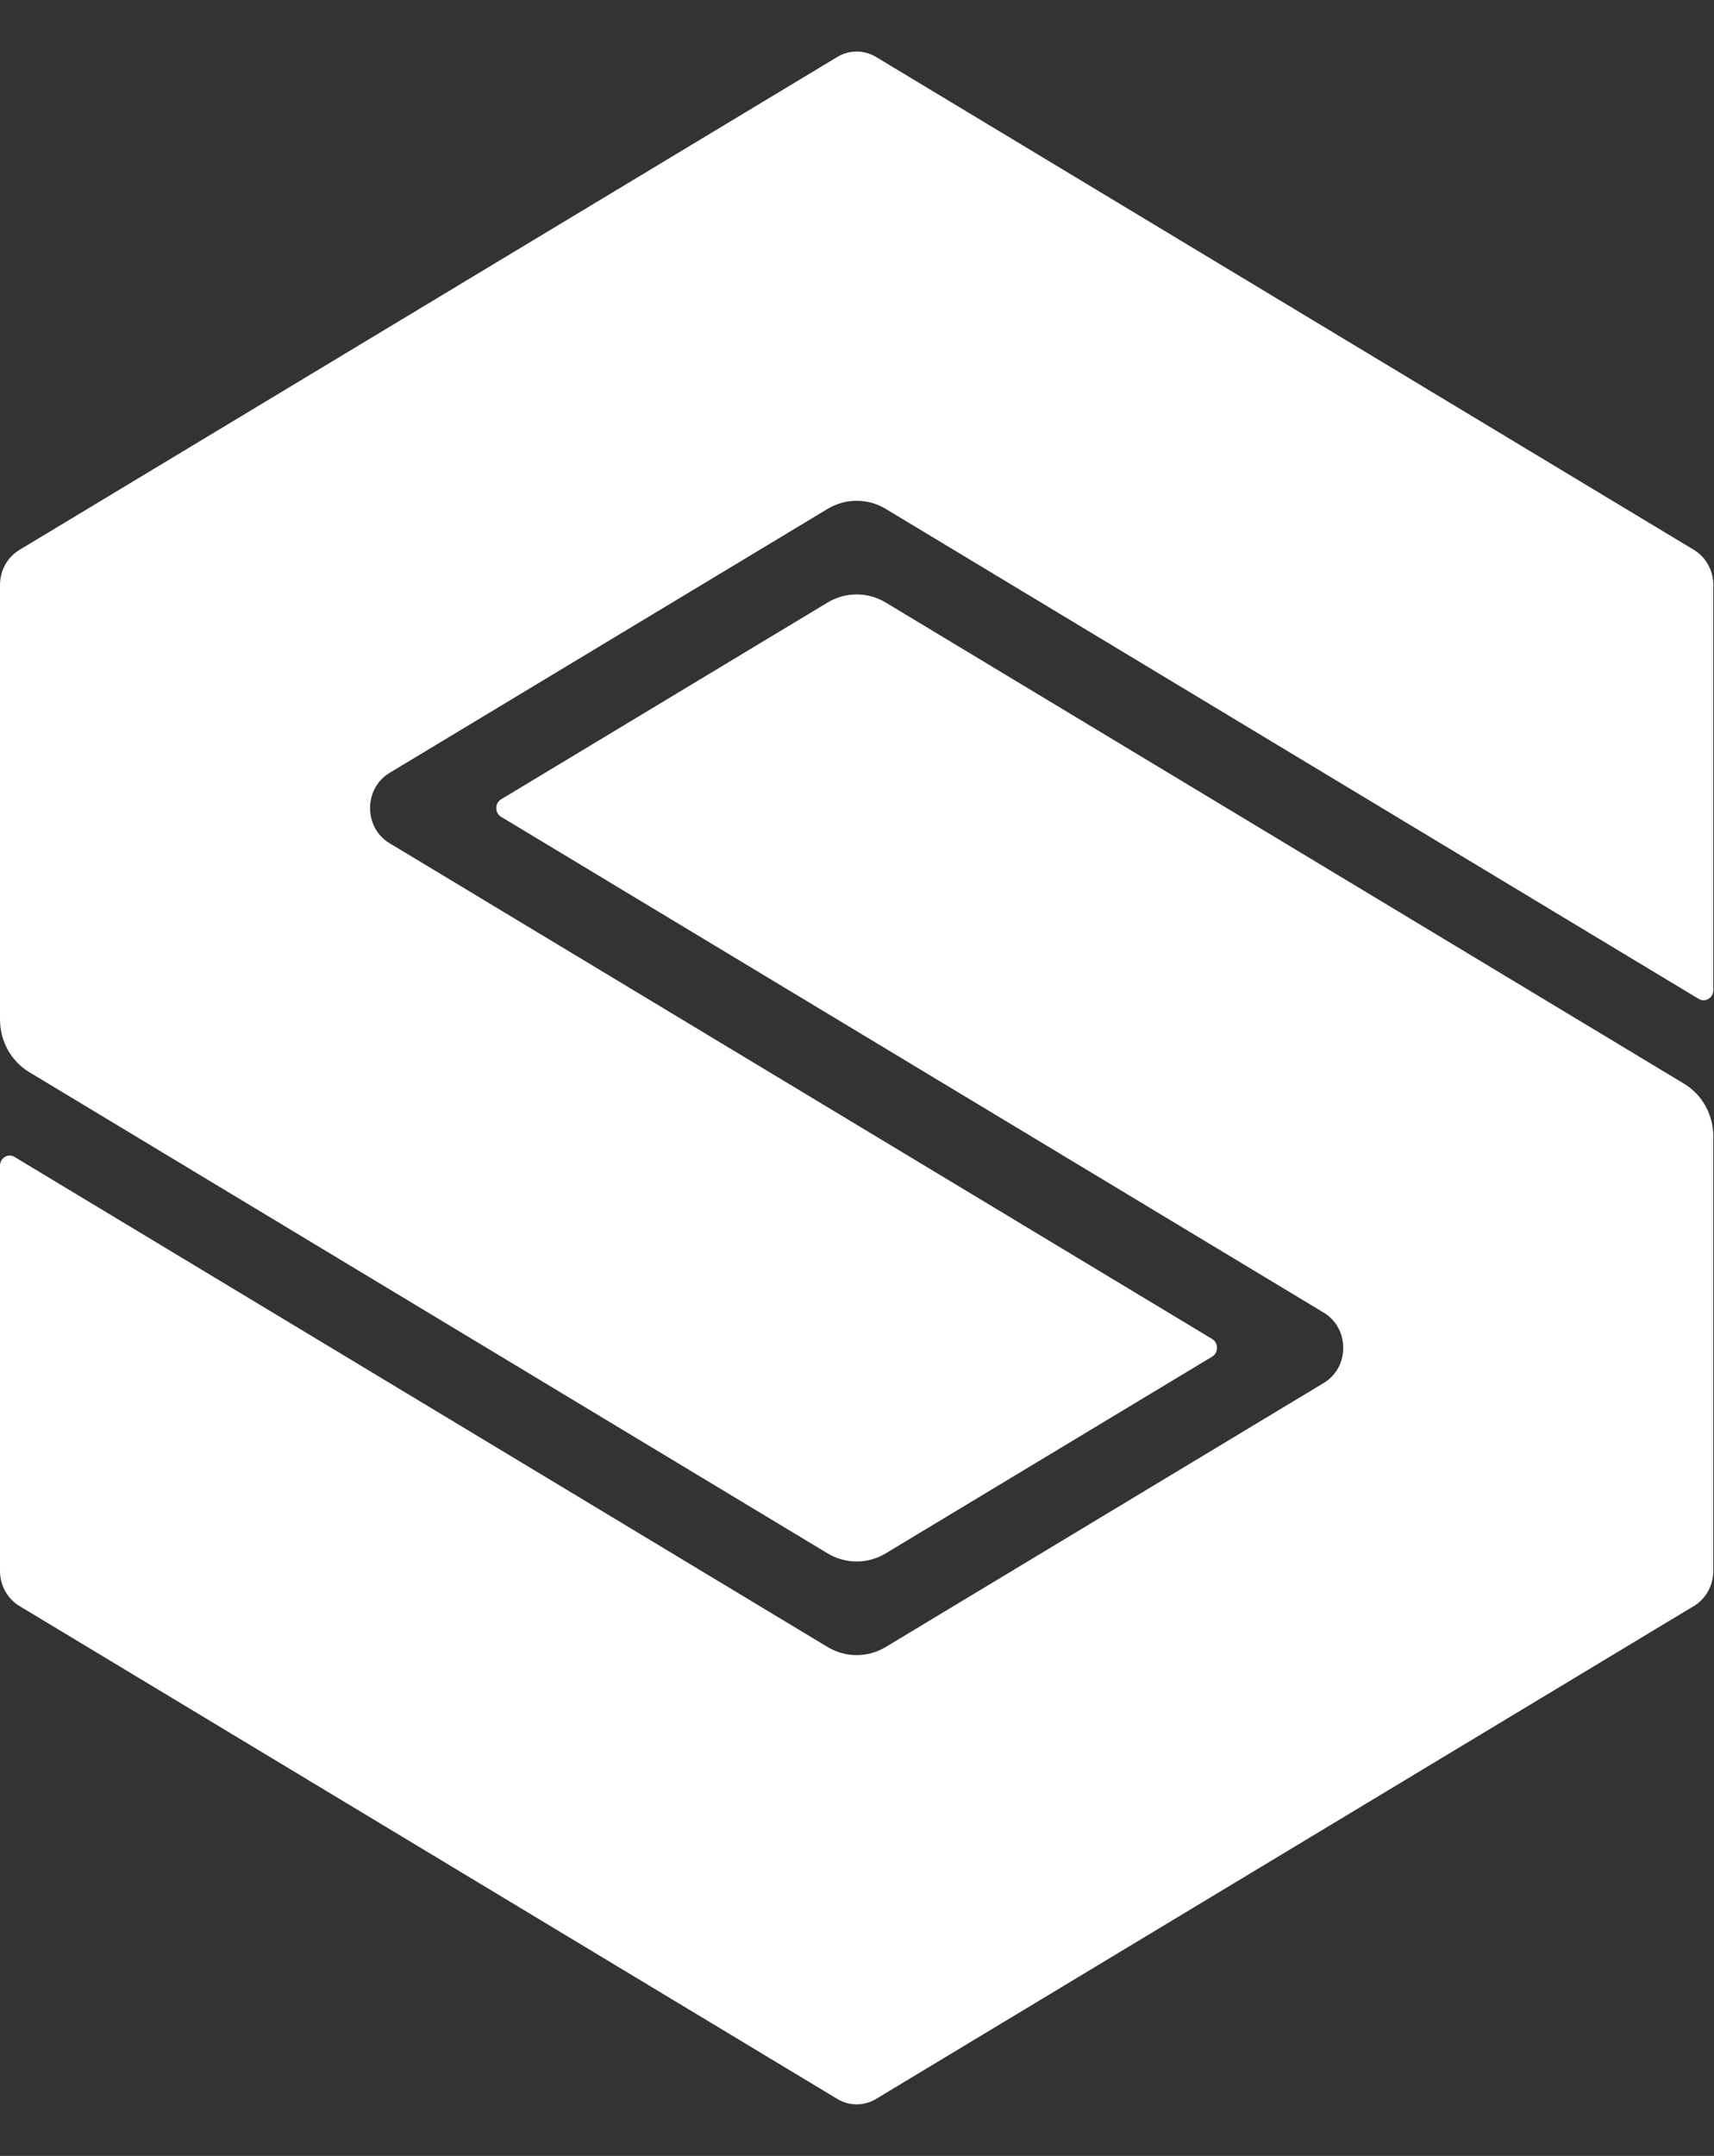
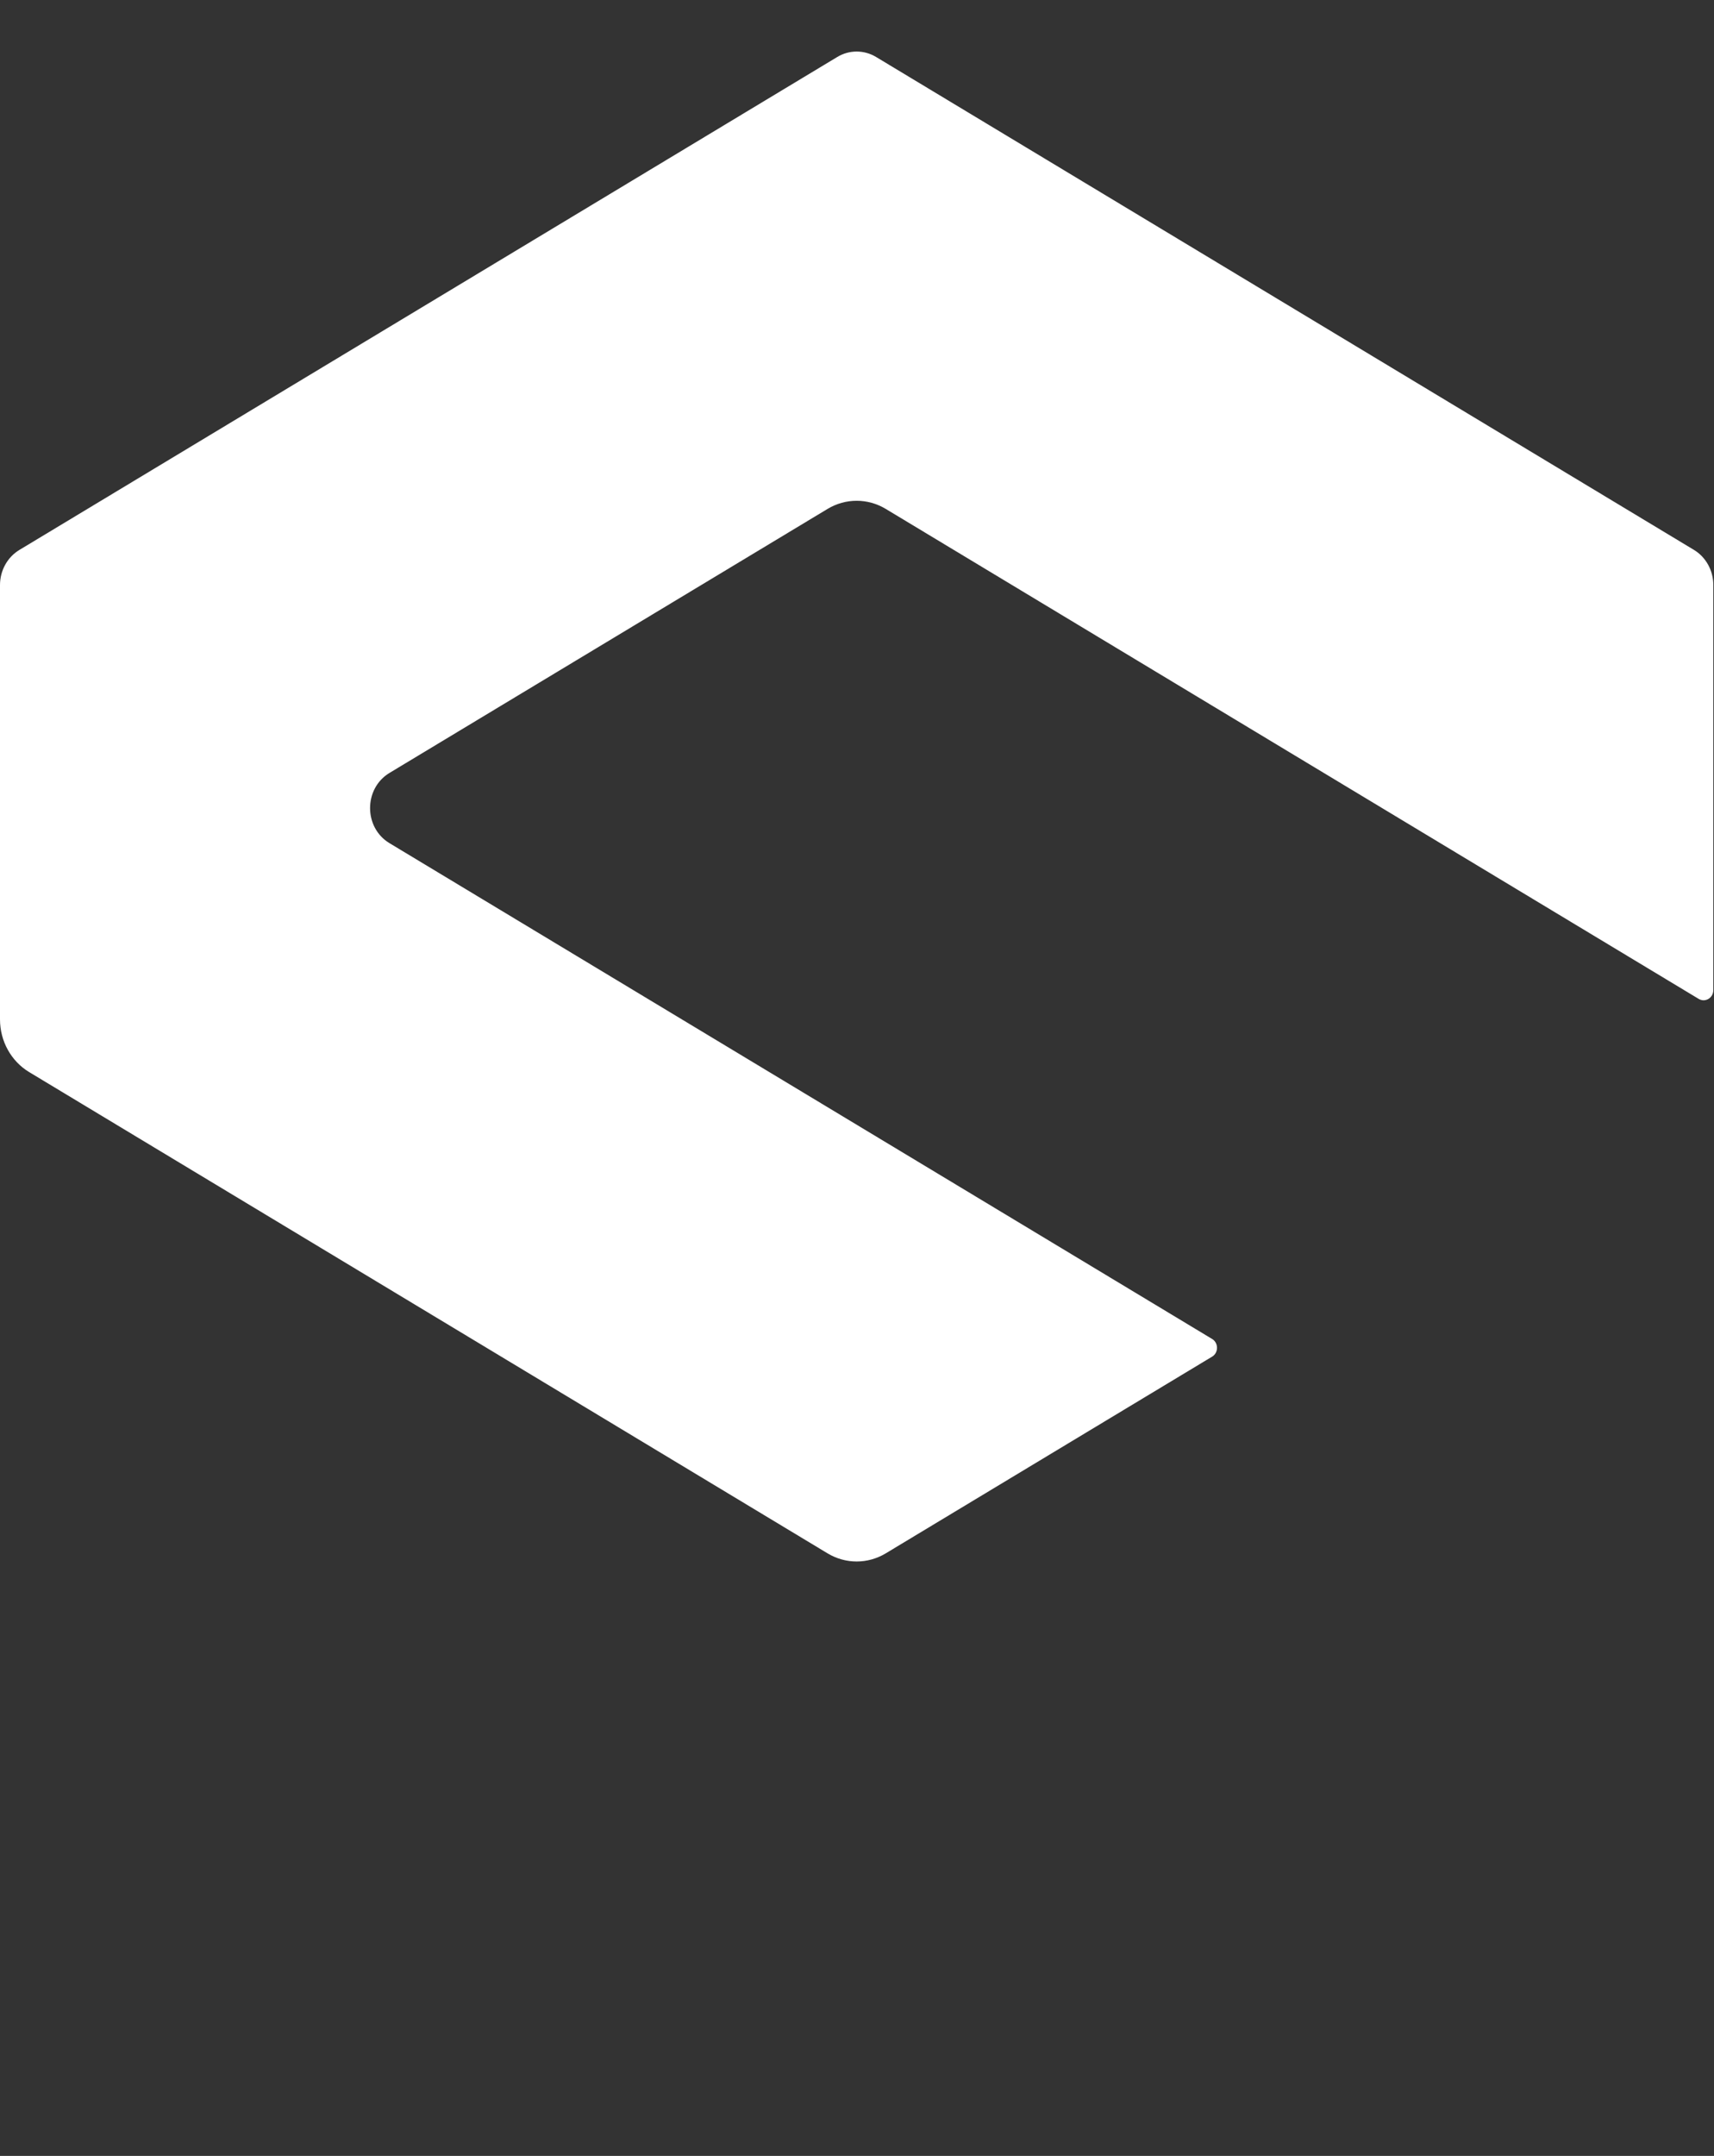
<svg xmlns="http://www.w3.org/2000/svg" width="35" height="44" viewBox="0 0 35 44" fill="none">
  <rect x="0" y="0" width="35" height="44" fill="#333333" stroke="none" />
  <path d="M24.753 27.328L7.953 17.208C7.425 16.89 7.425 16.094 7.953 15.775L16.898 10.387C17.266 10.165 17.72 10.165 18.088 10.387L34.688 20.387C34.821 20.466 34.986 20.367 34.986 20.208V11.939C34.986 11.643 34.835 11.37 34.589 11.222L17.89 1.163C17.644 1.015 17.342 1.015 17.097 1.163L0.397 11.223C0.151 11.371 0 11.644 0 11.94V20.805C0 21.249 0.227 21.658 0.595 21.88L16.898 31.702C17.266 31.924 17.72 31.924 18.088 31.702L24.753 27.687C24.884 27.608 24.884 27.408 24.753 27.328Z" fill="white" />
-   <path d="M34.986 32.06V23.194C34.986 22.751 34.759 22.341 34.391 22.119L18.088 12.298C17.72 12.076 17.266 12.076 16.898 12.298L10.233 16.313C10.101 16.392 10.101 16.592 10.233 16.671L27.033 26.791C27.561 27.11 27.561 27.906 27.033 28.224L18.088 33.613C17.72 33.835 17.266 33.835 16.898 33.613L0.297 23.612C0.165 23.533 0 23.632 0 23.791V32.06C0 32.356 0.151 32.629 0.397 32.777L17.097 42.837C17.342 42.985 17.644 42.985 17.89 42.837L34.59 32.777C34.835 32.629 34.986 32.355 34.986 32.06Z" fill="white" />
</svg>